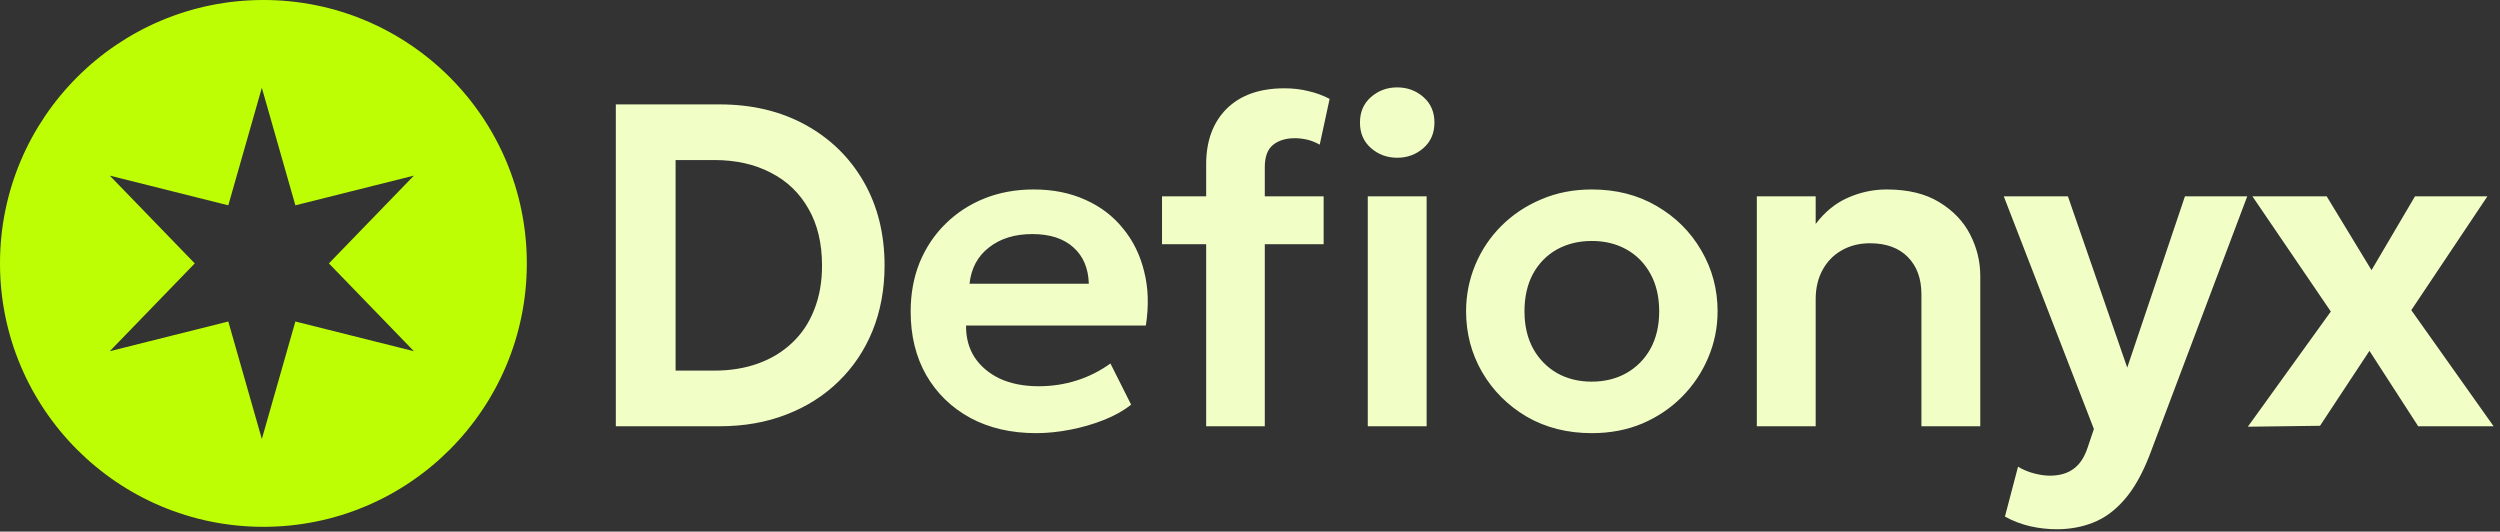
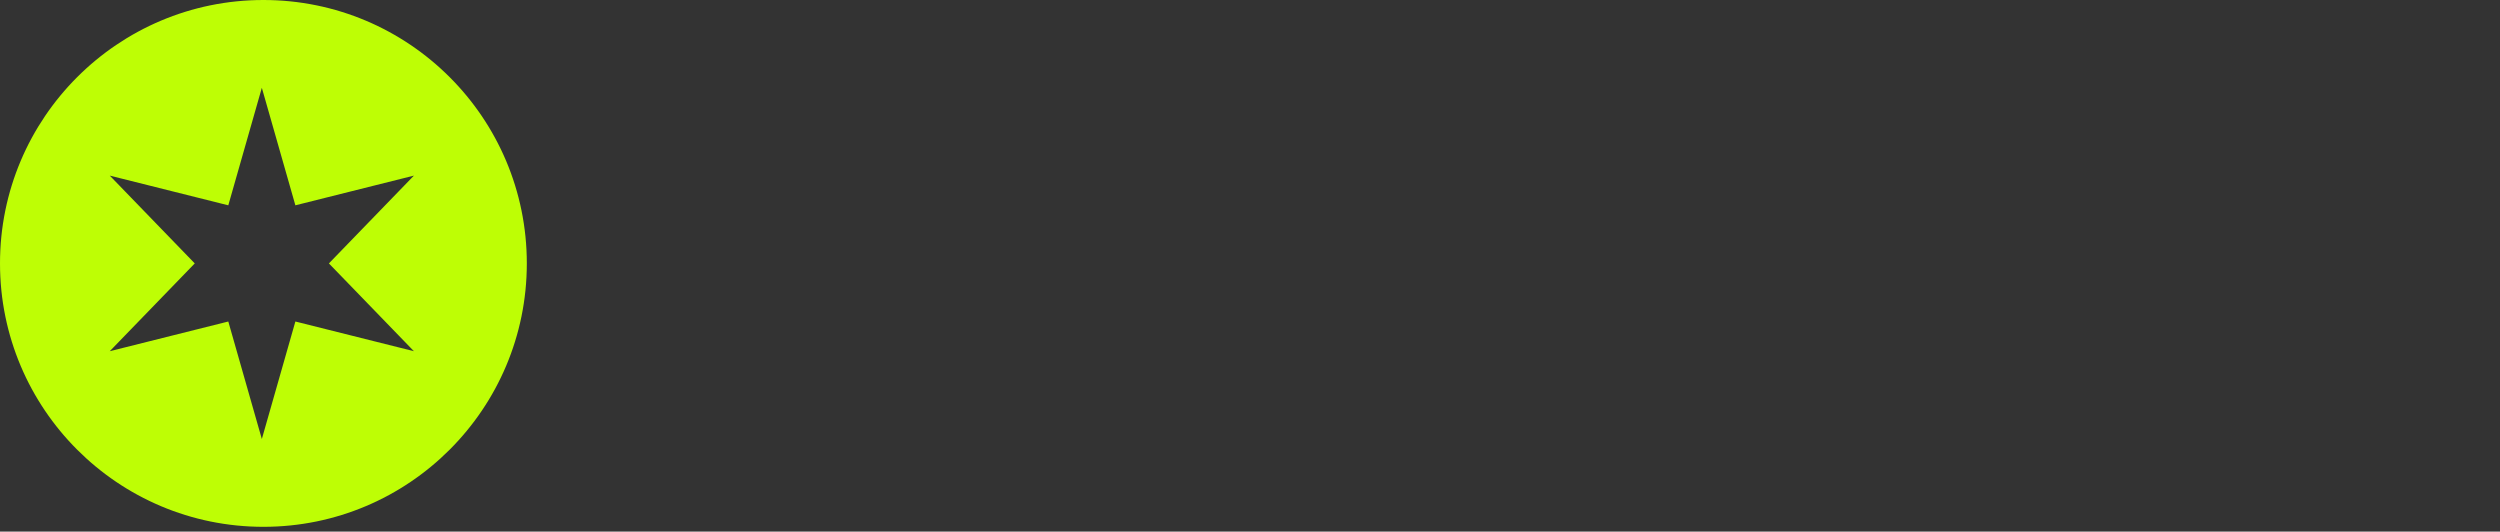
<svg xmlns="http://www.w3.org/2000/svg" width="522" height="111" viewBox="0 0 522 111" fill="none">
  <rect x="0" y="0" width="522" height="111" fill="#333333" stroke="none" />
  <path fill-rule="evenodd" clip-rule="evenodd" d="M55 110C85.376 110 110 85.375 110 55C110 24.625 85.376 0 55 0C24.624 0 0 24.625 0 55C0 85.375 24.624 110 55 110ZM61.674 42.87L54.671 18.333L47.668 42.87L22.917 36.667L40.665 55L22.917 73.333L47.668 67.13L54.671 91.667L61.674 67.13L86.425 73.333L68.676 55L86.425 36.667L61.674 42.87Z" fill="#BEFE05" />
-   <path d="M128.584 89V21.8H150.28C157.032 21.8 163 23.224 168.184 26.072C173.368 28.92 177.416 32.872 180.328 37.928C183.24 42.984 184.696 48.824 184.696 55.448C184.696 60.376 183.864 64.904 182.2 69.032C180.536 73.128 178.168 76.664 175.096 79.64C172.056 82.616 168.424 84.92 164.2 86.552C160.008 88.184 155.368 89 150.28 89H128.584ZM141.064 77.384H149.128C152.488 77.384 155.544 76.888 158.296 75.896C161.048 74.904 163.416 73.464 165.4 71.576C167.416 69.688 168.952 67.384 170.008 64.664C171.096 61.944 171.64 58.872 171.64 55.448C171.64 50.808 170.696 46.856 168.808 43.592C166.952 40.296 164.328 37.784 160.936 36.056C157.576 34.296 153.64 33.416 149.128 33.416H141.064V77.384ZM216.354 90.44C211.138 90.44 206.562 89.384 202.626 87.272C198.69 85.128 195.618 82.152 193.41 78.344C191.234 74.536 190.146 70.104 190.146 65.048C190.146 61.336 190.77 57.928 192.018 54.824C193.298 51.72 195.09 49.032 197.394 46.76C199.73 44.456 202.45 42.68 205.554 41.432C208.69 40.184 212.114 39.56 215.826 39.56C219.858 39.56 223.458 40.28 226.626 41.72C229.794 43.128 232.418 45.128 234.498 47.72C236.61 50.28 238.082 53.288 238.914 56.744C239.778 60.168 239.89 63.912 239.25 67.976H201.714C201.682 70.504 202.274 72.712 203.49 74.6C204.738 76.488 206.498 77.976 208.77 79.064C211.074 80.12 213.778 80.648 216.882 80.648C219.634 80.648 222.274 80.248 224.802 79.448C227.33 78.648 229.682 77.464 231.858 75.896L236.178 84.488C234.674 85.704 232.802 86.76 230.562 87.656C228.322 88.552 225.954 89.24 223.458 89.72C220.994 90.2 218.626 90.44 216.354 90.44ZM202.434 59.24H227.346C227.25 56.008 226.178 53.48 224.13 51.656C222.082 49.8 219.218 48.872 215.538 48.872C211.89 48.872 208.882 49.8 206.514 51.656C204.146 53.48 202.786 56.008 202.434 59.24ZM251.847 89V34.328C251.847 29.432 253.271 25.56 256.119 22.712C258.999 19.864 263.015 18.44 268.167 18.44C269.959 18.44 271.623 18.632 273.159 19.016C274.727 19.368 276.215 19.912 277.623 20.648L275.559 30.2C274.631 29.688 273.735 29.336 272.871 29.144C272.007 28.952 271.175 28.856 270.375 28.856C268.487 28.856 266.967 29.32 265.815 30.248C264.663 31.176 264.087 32.728 264.087 34.904V41H276.375V50.984H264.087V89H251.847ZM242.631 50.984V41H253.239V50.984H242.631ZM285.591 89V41H297.879V89H285.591ZM291.735 32.936C289.623 32.936 287.799 32.264 286.263 30.92C284.727 29.576 283.959 27.8 283.959 25.592C283.959 23.384 284.727 21.608 286.263 20.264C287.799 18.92 289.623 18.248 291.735 18.248C293.847 18.248 295.671 18.92 297.207 20.264C298.743 21.608 299.511 23.384 299.511 25.592C299.511 27.8 298.743 29.576 297.207 30.92C295.671 32.264 293.847 32.936 291.735 32.936ZM332.375 90.44C327.255 90.44 322.711 89.288 318.743 86.984C314.807 84.648 311.719 81.56 309.479 77.72C307.239 73.848 306.119 69.608 306.119 65C306.119 61.608 306.759 58.376 308.039 55.304C309.319 52.232 311.127 49.528 313.463 47.192C315.831 44.824 318.615 42.968 321.815 41.624C325.015 40.248 328.535 39.56 332.375 39.56C337.463 39.56 341.975 40.712 345.911 43.016C349.879 45.32 352.983 48.408 355.223 52.28C357.495 56.152 358.631 60.392 358.631 65C358.631 68.392 357.975 71.624 356.663 74.696C355.383 77.736 353.575 80.44 351.239 82.808C348.903 85.176 346.135 87.048 342.935 88.424C339.735 89.768 336.215 90.44 332.375 90.44ZM332.327 79.688C335.047 79.688 337.463 79.096 339.575 77.912C341.719 76.696 343.399 75 344.615 72.824C345.831 70.616 346.439 68.008 346.439 65C346.439 61.992 345.831 59.384 344.615 57.176C343.399 54.968 341.735 53.272 339.623 52.088C337.511 50.904 335.095 50.312 332.375 50.312C329.655 50.312 327.223 50.904 325.079 52.088C322.967 53.272 321.303 54.968 320.087 57.176C318.903 59.384 318.311 61.992 318.311 65C318.311 68.008 318.919 70.616 320.135 72.824C321.351 75 323.015 76.696 325.127 77.912C327.239 79.096 329.639 79.688 332.327 79.688ZM366.825 89V41H379.113V46.76C381.033 44.232 383.273 42.408 385.833 41.288C388.425 40.136 391.129 39.56 393.945 39.56C398.361 39.56 402.009 40.44 404.889 42.2C407.801 43.96 409.961 46.216 411.369 48.968C412.777 51.72 413.481 54.6 413.481 57.608V89H401.193V61.448C401.193 58.184 400.249 55.592 398.361 53.672C396.473 51.752 393.833 50.792 390.441 50.792C388.233 50.792 386.265 51.288 384.537 52.28C382.841 53.24 381.513 54.6 380.553 56.36C379.593 58.12 379.113 60.152 379.113 62.456V89H366.825ZM429.478 110.504C427.59 110.504 425.734 110.296 423.91 109.88C422.086 109.464 420.326 108.792 418.63 107.864L421.366 97.448C422.358 98.056 423.462 98.52 424.678 98.84C425.894 99.16 426.998 99.32 427.99 99.32C430.038 99.32 431.702 98.84 432.982 97.88C434.262 96.952 435.238 95.464 435.91 93.416L437.206 89.576L418.39 41H431.782L444.166 76.76L456.214 41H469.222L448.774 95.192C447.238 99.096 445.494 102.152 443.542 104.36C441.59 106.6 439.43 108.184 437.062 109.112C434.726 110.04 432.198 110.504 429.478 110.504ZM469.35 89.096L486.678 65.048L470.31 41H485.814L495.174 56.408L504.246 41H519.366L503.478 64.76L520.662 89H504.918L494.742 73.256L484.422 88.904L469.35 89.096Z" fill="#F1FFC7" />
</svg>